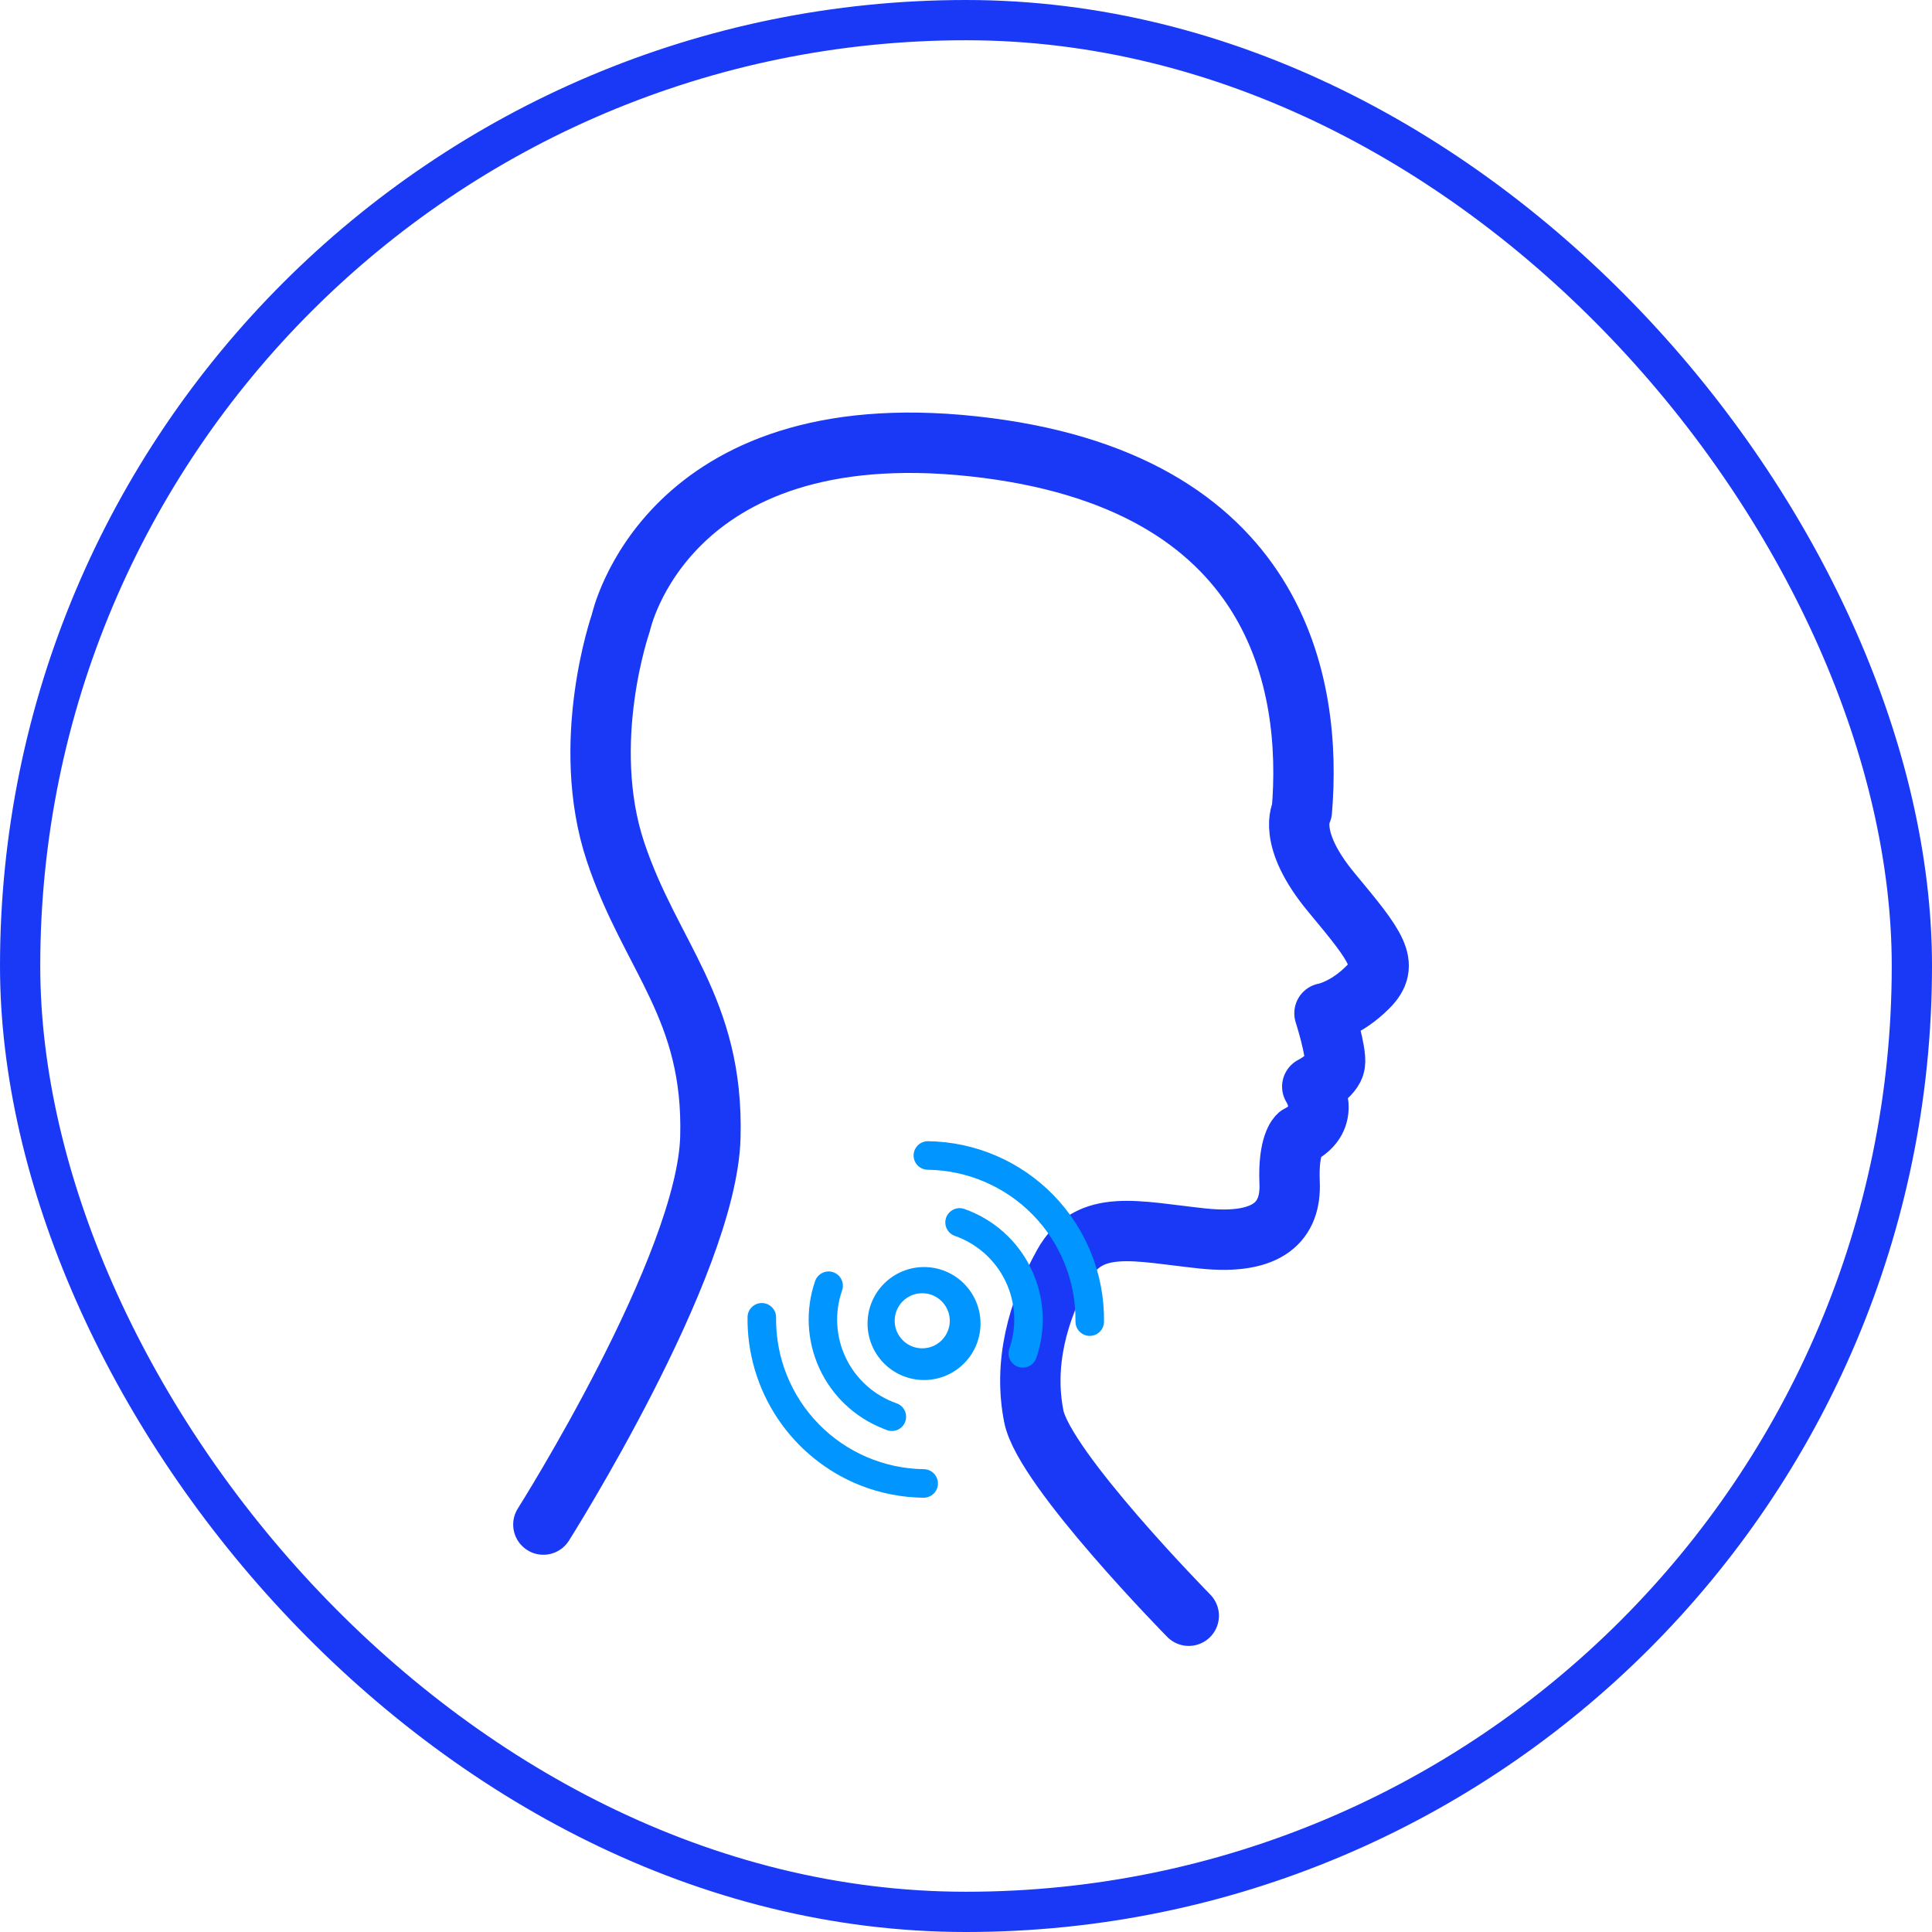
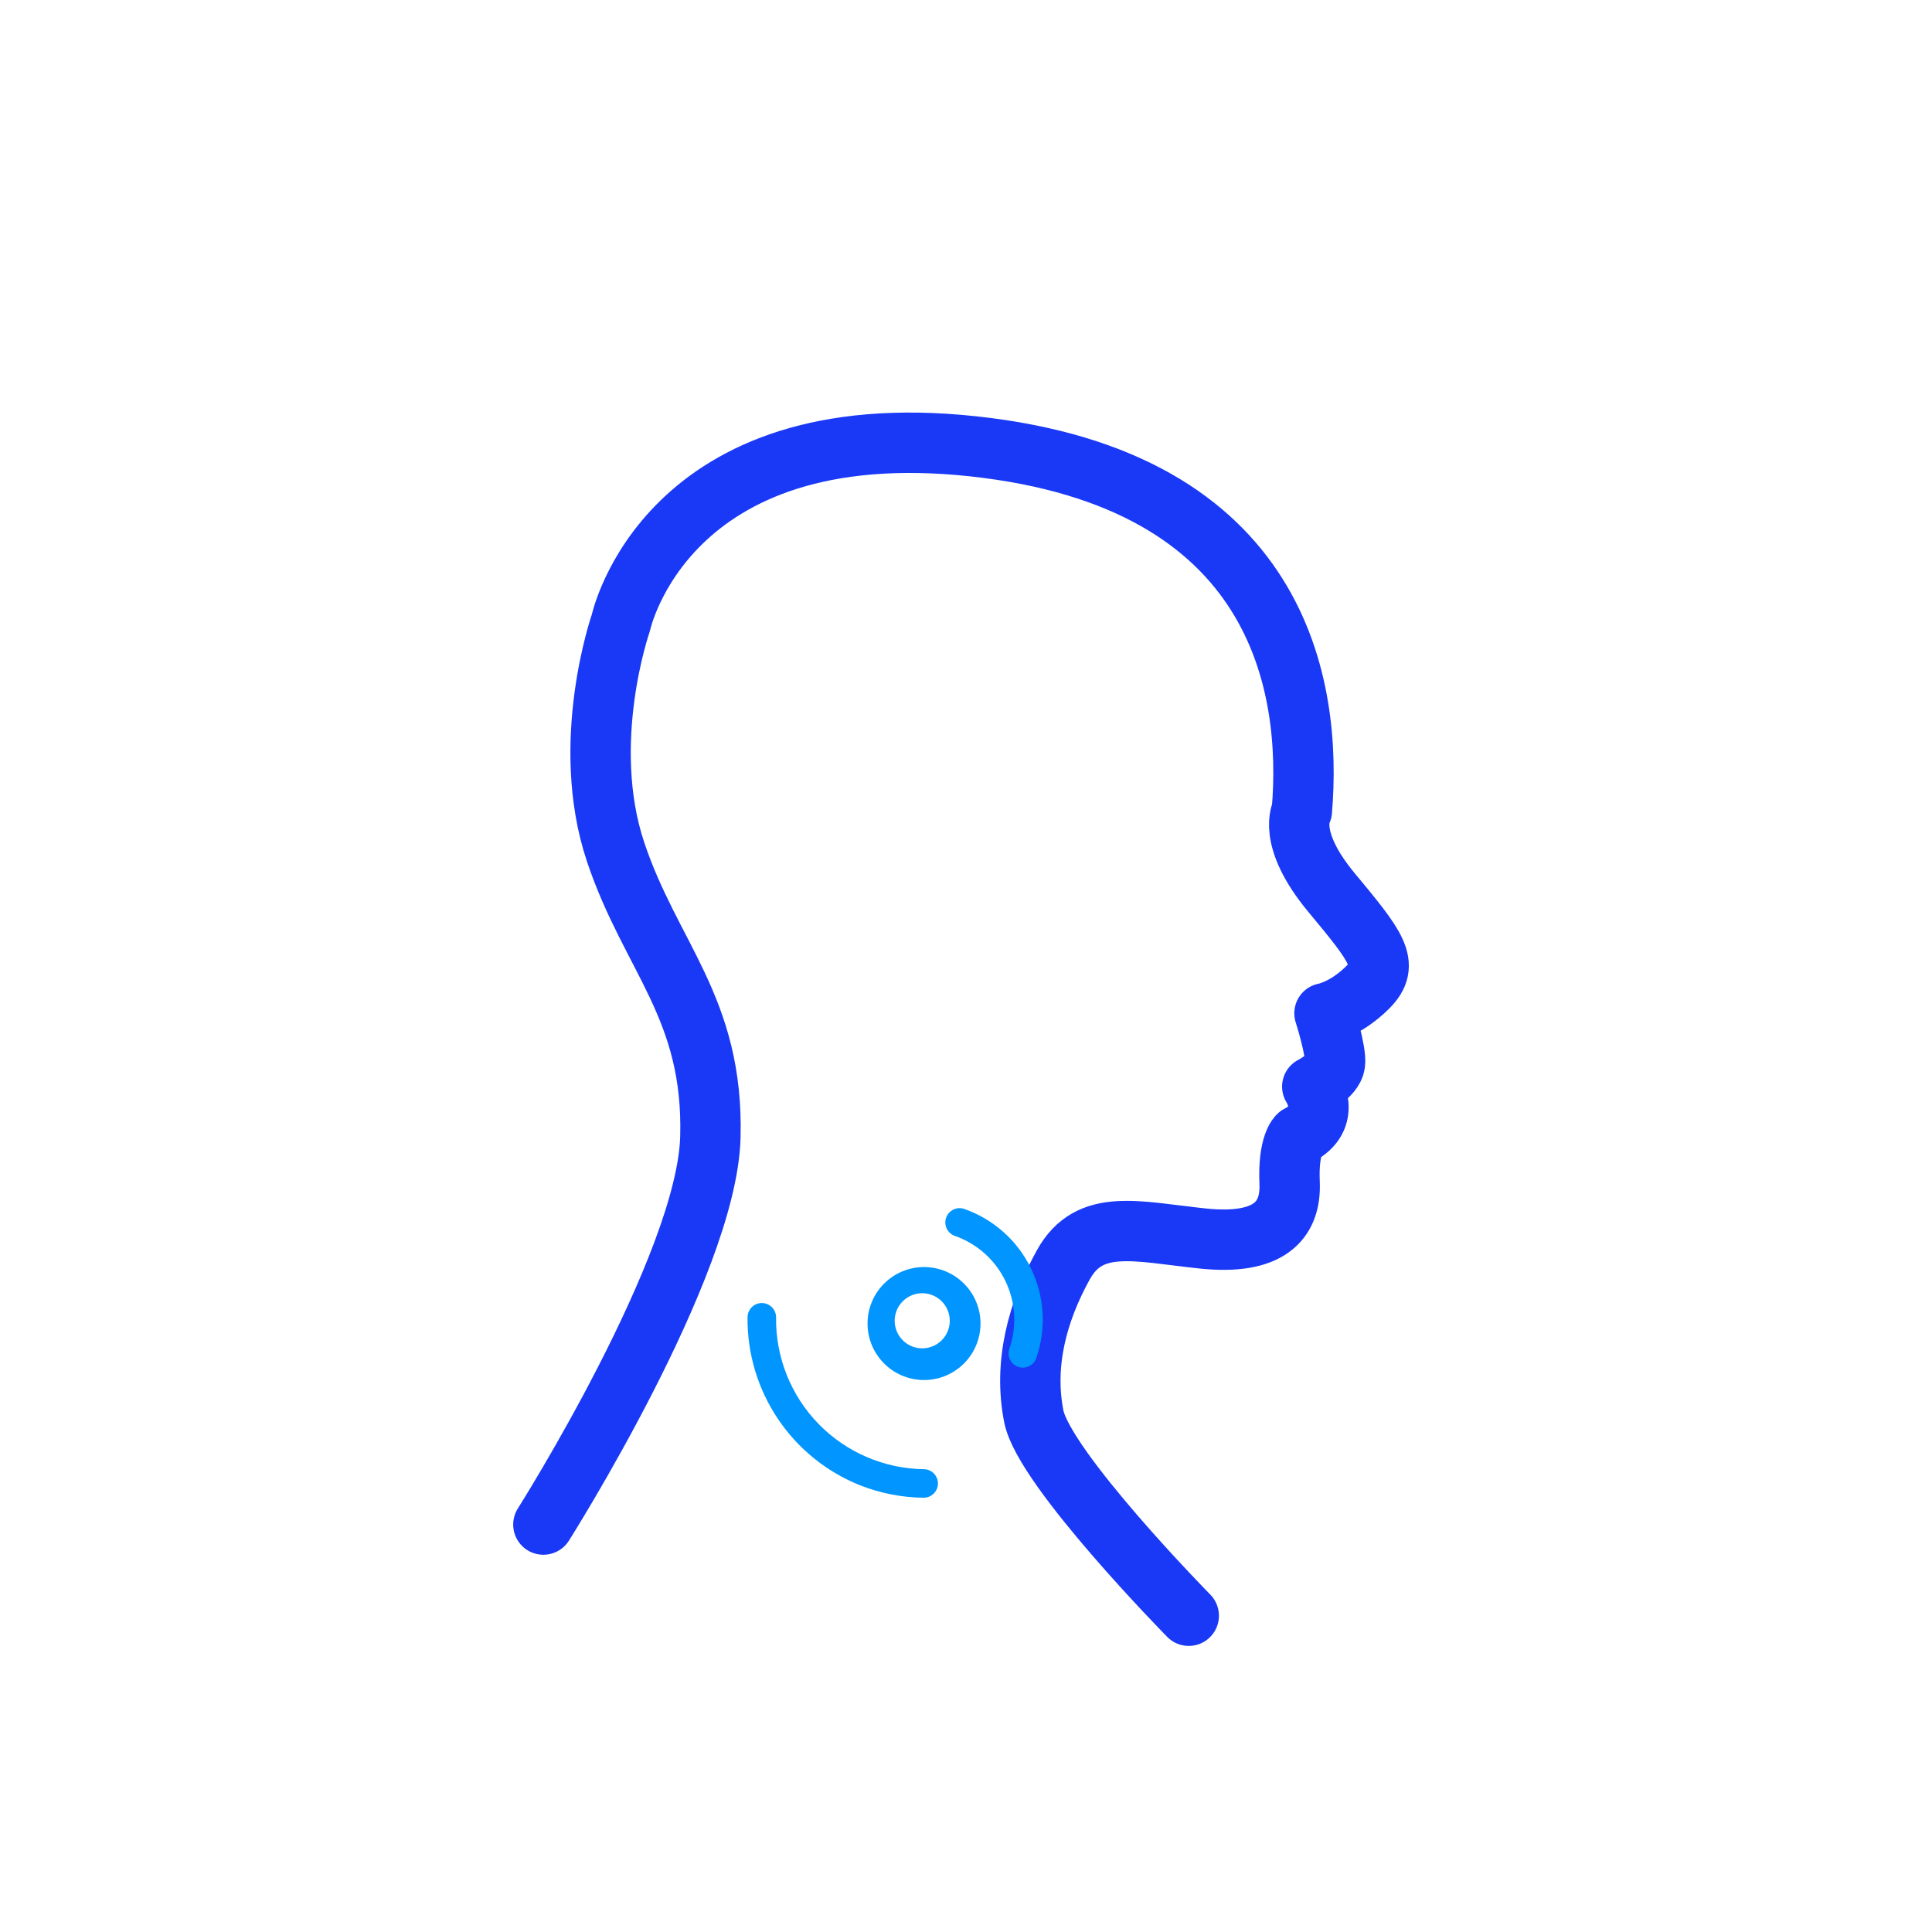
<svg xmlns="http://www.w3.org/2000/svg" width="96" height="96" viewBox="0 0 96 96" fill="none">
-   <rect x="1" y="1" width="94" height="94" rx="47" stroke="#1939F6" stroke-width="2" />
  <path d="M27 75.755C27 75.755 35.126 62.925 35.298 56.506C35.471 50.087 32.335 47.559 30.587 42.329C28.771 36.888 30.849 30.951 30.849 30.951C30.849 30.951 33.055 20.529 48.354 22.177C63.652 23.825 65.206 34.141 64.688 40.297C64.688 40.297 63.907 41.636 66.158 44.345C68.409 47.054 69.1 47.92 67.974 49.048C66.849 50.177 65.813 50.35 65.813 50.35C65.813 50.35 66.421 52.254 66.331 52.864C66.241 53.473 65.206 53.992 65.206 53.992C65.206 53.992 66.241 55.55 64.515 56.423C64.515 56.423 63.998 56.859 64.08 58.763C64.163 60.667 63.045 61.886 59.758 61.54C56.472 61.194 54.139 60.501 52.84 62.842C51.542 65.182 50.852 67.786 51.37 70.382C51.888 72.985 59.068 80.285 59.068 80.285" stroke="#1939F6" stroke-width="3" stroke-linecap="round" stroke-linejoin="round" />
  <path d="M42.739 73.804C43.742 74.2 44.809 74.409 45.887 74.421C46.075 74.424 46.256 74.351 46.391 74.22C46.526 74.089 46.603 73.91 46.606 73.722C46.608 73.534 46.536 73.353 46.405 73.218C46.274 73.083 46.095 73.006 45.907 73.003C43.934 72.977 42.051 72.168 40.674 70.755C39.297 69.341 38.538 67.439 38.563 65.466C38.564 65.373 38.547 65.281 38.513 65.194C38.478 65.108 38.427 65.029 38.362 64.962C38.297 64.895 38.22 64.842 38.134 64.805C38.049 64.768 37.957 64.749 37.864 64.747C37.771 64.746 37.678 64.763 37.592 64.797C37.505 64.832 37.426 64.883 37.36 64.948C37.293 65.013 37.24 65.09 37.203 65.176C37.166 65.261 37.146 65.353 37.145 65.446C37.124 67.241 37.648 69 38.646 70.492C39.645 71.984 41.071 73.139 42.739 73.804Z" fill="#0095FF" />
-   <path d="M53.887 66.33C53.967 66.362 54.052 66.379 54.138 66.38C54.231 66.381 54.324 66.364 54.41 66.33C54.497 66.295 54.576 66.244 54.642 66.179C54.709 66.115 54.763 66.037 54.799 65.951C54.836 65.866 54.856 65.774 54.857 65.681C54.887 63.332 53.984 61.067 52.344 59.384C50.705 57.701 48.464 56.738 46.115 56.706C46.022 56.705 45.93 56.722 45.843 56.757C45.757 56.791 45.678 56.842 45.611 56.907C45.544 56.972 45.491 57.049 45.454 57.135C45.417 57.22 45.398 57.312 45.397 57.405C45.395 57.498 45.412 57.591 45.447 57.677C45.481 57.764 45.532 57.843 45.597 57.91C45.662 57.976 45.739 58.029 45.825 58.066C45.91 58.103 46.002 58.123 46.096 58.124C48.069 58.15 49.951 58.959 51.328 60.372C52.705 61.786 53.464 63.688 53.439 65.661C53.437 65.805 53.479 65.946 53.559 66.066C53.639 66.185 53.754 66.277 53.887 66.33Z" fill="#0095FF" />
-   <path d="M43.857 70.976L44.081 71.065C44.169 71.096 44.262 71.109 44.355 71.104C44.449 71.099 44.54 71.075 44.624 71.035C44.708 70.994 44.783 70.938 44.845 70.868C44.907 70.799 44.955 70.718 44.985 70.63C45.047 70.452 45.035 70.258 44.953 70.089C44.871 69.92 44.726 69.791 44.549 69.729C44.003 69.538 43.5 69.242 43.069 68.858C42.637 68.473 42.286 68.007 42.035 67.486C41.783 66.965 41.637 66.4 41.604 65.823C41.571 65.246 41.652 64.668 41.843 64.122C41.873 64.034 41.887 63.941 41.881 63.848C41.876 63.755 41.853 63.664 41.812 63.58C41.772 63.496 41.715 63.421 41.646 63.359C41.577 63.297 41.495 63.249 41.407 63.218C41.32 63.187 41.227 63.174 41.133 63.179C41.04 63.184 40.949 63.208 40.865 63.248C40.782 63.289 40.706 63.345 40.644 63.415C40.582 63.484 40.534 63.565 40.504 63.653C40.012 65.071 40.087 66.623 40.712 67.987C41.336 69.351 42.463 70.422 43.857 70.976Z" fill="#0095FF" />
  <path d="M50.56 67.907L50.59 67.919C50.767 67.98 50.962 67.969 51.131 67.887C51.3 67.805 51.429 67.659 51.491 67.482C51.997 66.026 51.905 64.428 51.235 63.039C50.565 61.65 49.371 60.583 47.916 60.072C47.739 60.01 47.544 60.021 47.374 60.102C47.205 60.184 47.075 60.33 47.012 60.507C46.95 60.685 46.961 60.88 47.043 61.049C47.124 61.219 47.27 61.349 47.447 61.411C48.549 61.797 49.452 62.604 49.959 63.655C50.467 64.706 50.536 65.916 50.154 67.018C50.094 67.19 50.104 67.378 50.179 67.544C50.255 67.709 50.392 67.84 50.56 67.907Z" fill="#0095FF" />
  <path d="M45.853 68.572H45.976C46.715 68.556 47.417 68.249 47.931 67.718C48.445 67.187 48.729 66.475 48.721 65.736C48.713 64.996 48.414 64.29 47.888 63.771C47.363 63.251 46.654 62.959 45.914 62.959C45.175 62.959 44.466 63.251 43.941 63.771C43.415 64.29 43.116 64.996 43.108 65.736C43.1 66.475 43.384 67.187 43.898 67.718C44.412 68.249 45.114 68.556 45.853 68.572ZM45.853 64.26C46.214 64.267 46.557 64.417 46.808 64.676C47.059 64.935 47.198 65.282 47.194 65.643C47.19 66.004 47.044 66.348 46.788 66.602C46.531 66.856 46.185 66.998 45.825 66.998C45.464 66.998 45.118 66.856 44.862 66.602C44.605 66.348 44.459 66.004 44.456 65.643C44.452 65.282 44.59 64.935 44.841 64.676C45.092 64.417 45.435 64.267 45.796 64.26H45.853Z" fill="#0095FF" />
</svg>